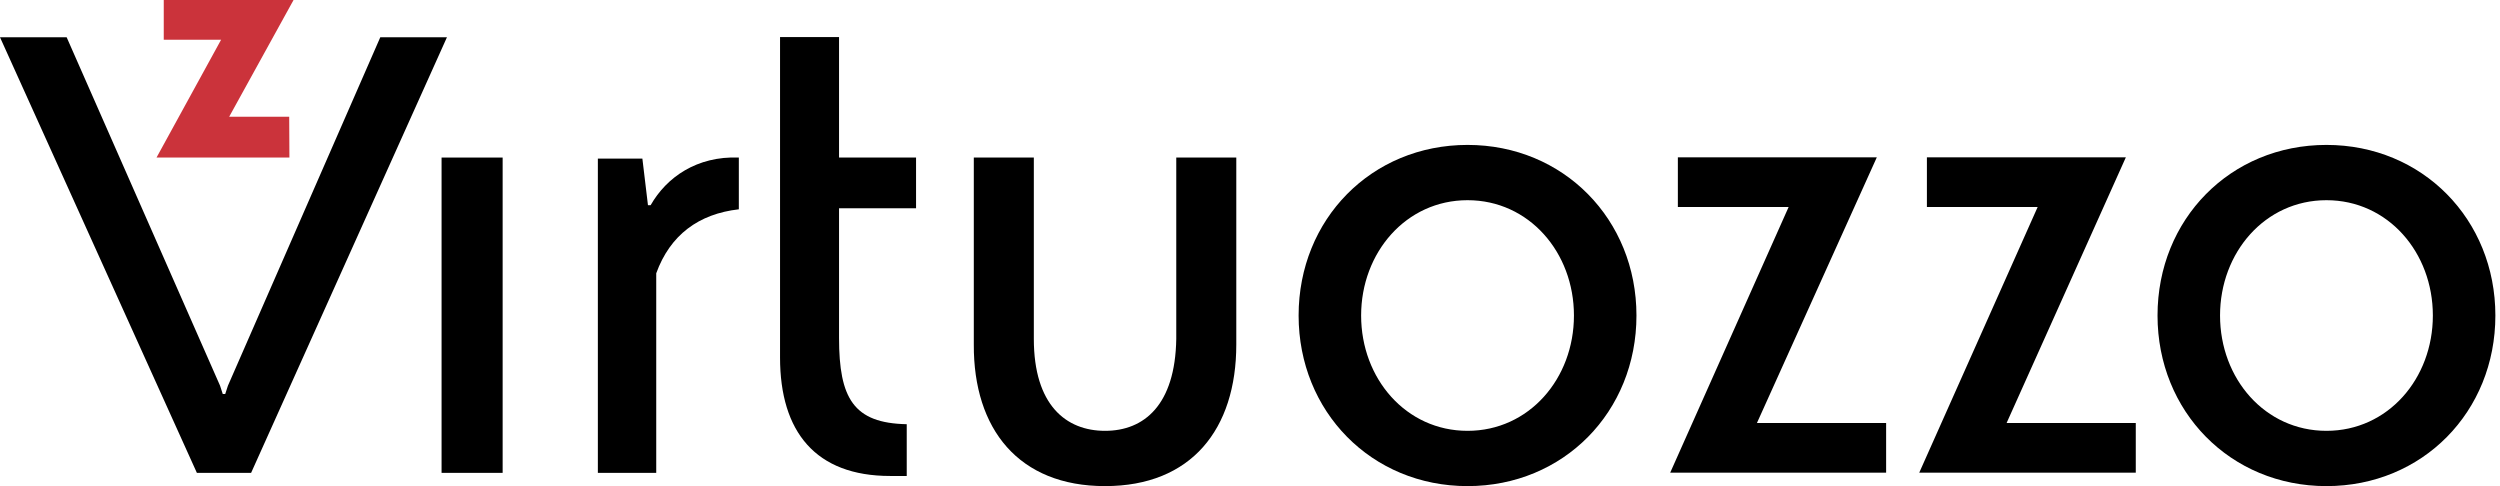
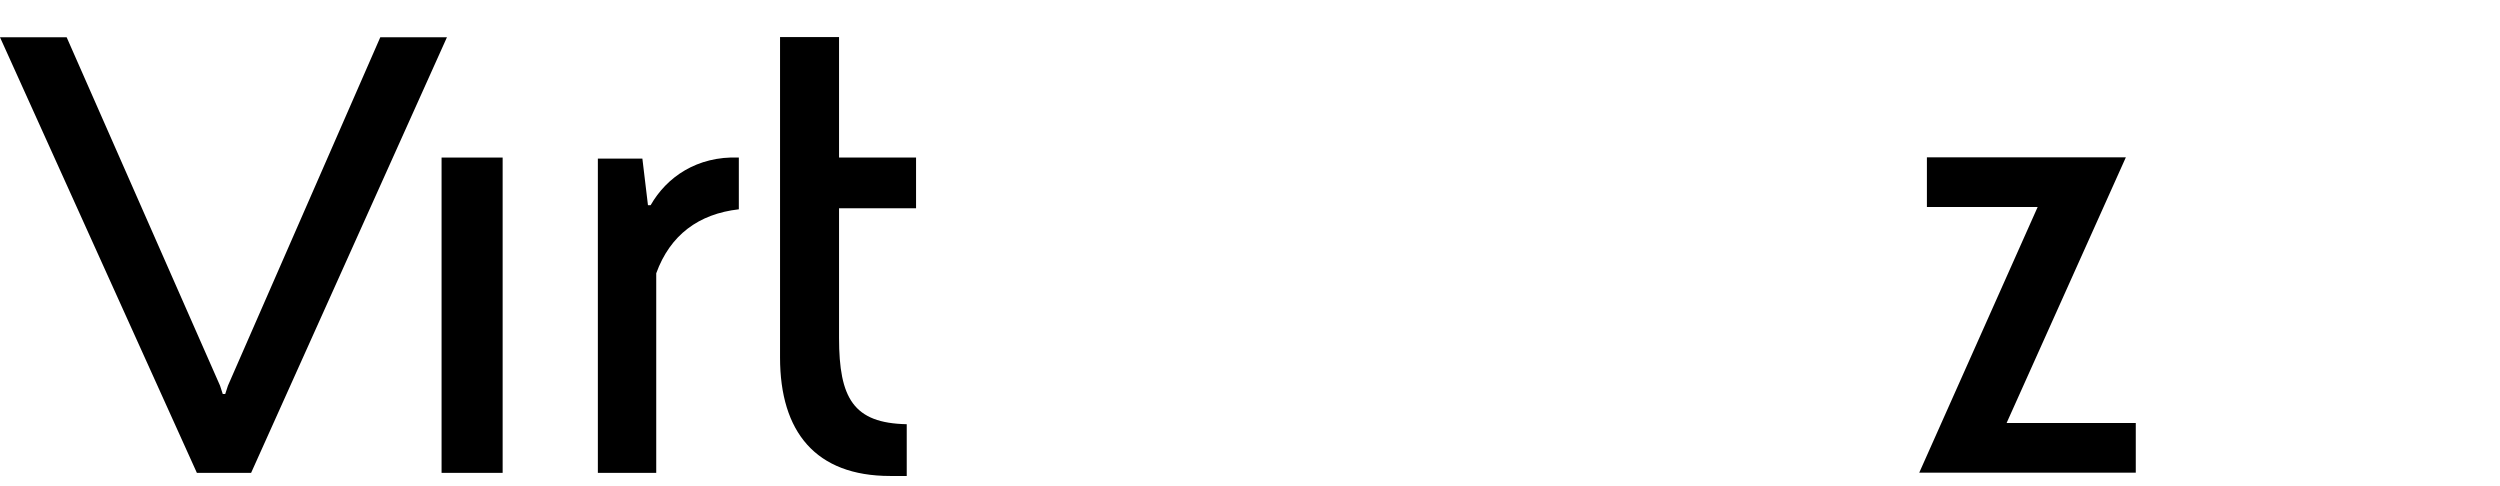
<svg xmlns="http://www.w3.org/2000/svg" width="180" height="35" viewBox="0 0 180 35" fill="none">
  <path d="M46.847 14.772H46.653L46.251 11.418H43.046V34.046H47.249V19.676C48.248 16.919 50.305 15.398 53.196 15.07V11.344C50.185 11.224 47.994 12.76 46.847 14.772Z" fill="black" />
-   <path d="M11.269 11.344L15.919 2.862H11.79V0H21.136L16.5 8.407H20.823L20.838 11.344H11.269Z" fill="#CB333B" />
  <path d="M27.381 2.683L16.411 27.77L16.217 28.367H16.038L15.844 27.77L4.799 2.683H0L14.175 34.046H18.08L32.18 2.683H27.381Z" fill="black" />
-   <path d="M89.013 24.804C89.013 30.901 85.779 35 79.563 35C73.348 35 70.084 30.901 70.114 24.804V11.344H74.436V24.401C74.436 29.157 76.746 31.02 79.563 31.02C82.38 31.02 84.616 29.157 84.691 24.401V11.344H89.013V24.804Z" fill="black" />
  <path d="M36.19 11.344H31.793V34.046H36.19V11.344Z" fill="black" />
  <path d="M56.163 25.743C56.163 31.095 58.727 34.27 64.093 34.27H65.285V30.543C61.454 30.468 60.411 28.68 60.411 24.327V14.996H65.956V11.344H60.411V2.668H56.163V25.743Z" fill="black" />
-   <path d="M135.13 11.329H120.806V14.906H128.781L120.255 34.031H135.801V30.454H126.5L135.13 11.329Z" fill="black" />
  <path d="M153.061 11.329H138.737V14.906H146.711L138.186 34.031H153.776V30.454H144.476L153.061 11.329Z" fill="black" />
-   <path d="M105.663 10.434C98.747 10.434 93.5 15.786 93.5 22.717C93.5 29.634 98.747 35 105.663 35C112.579 35 117.825 29.649 117.825 22.717C117.825 15.801 112.579 10.434 105.663 10.434ZM105.663 31.02C101.236 31.02 98.001 27.264 98.001 22.717C98.001 18.186 101.236 14.414 105.663 14.414C110.089 14.414 113.324 18.171 113.324 22.717C113.324 27.264 110.089 31.02 105.663 31.02Z" fill="black" />
-   <path d="M167.504 10.434C160.588 10.434 155.342 15.786 155.342 22.717C155.342 29.634 160.588 35 167.504 35C174.42 35 179.667 29.649 179.667 22.717C179.667 15.801 174.42 10.434 167.504 10.434ZM167.504 31.02C163.078 31.02 159.843 27.264 159.843 22.717C159.843 18.186 163.078 14.414 167.504 14.414C171.931 14.414 175.166 18.171 175.166 22.717C175.166 27.264 171.931 31.02 167.504 31.02Z" fill="black" />
</svg>